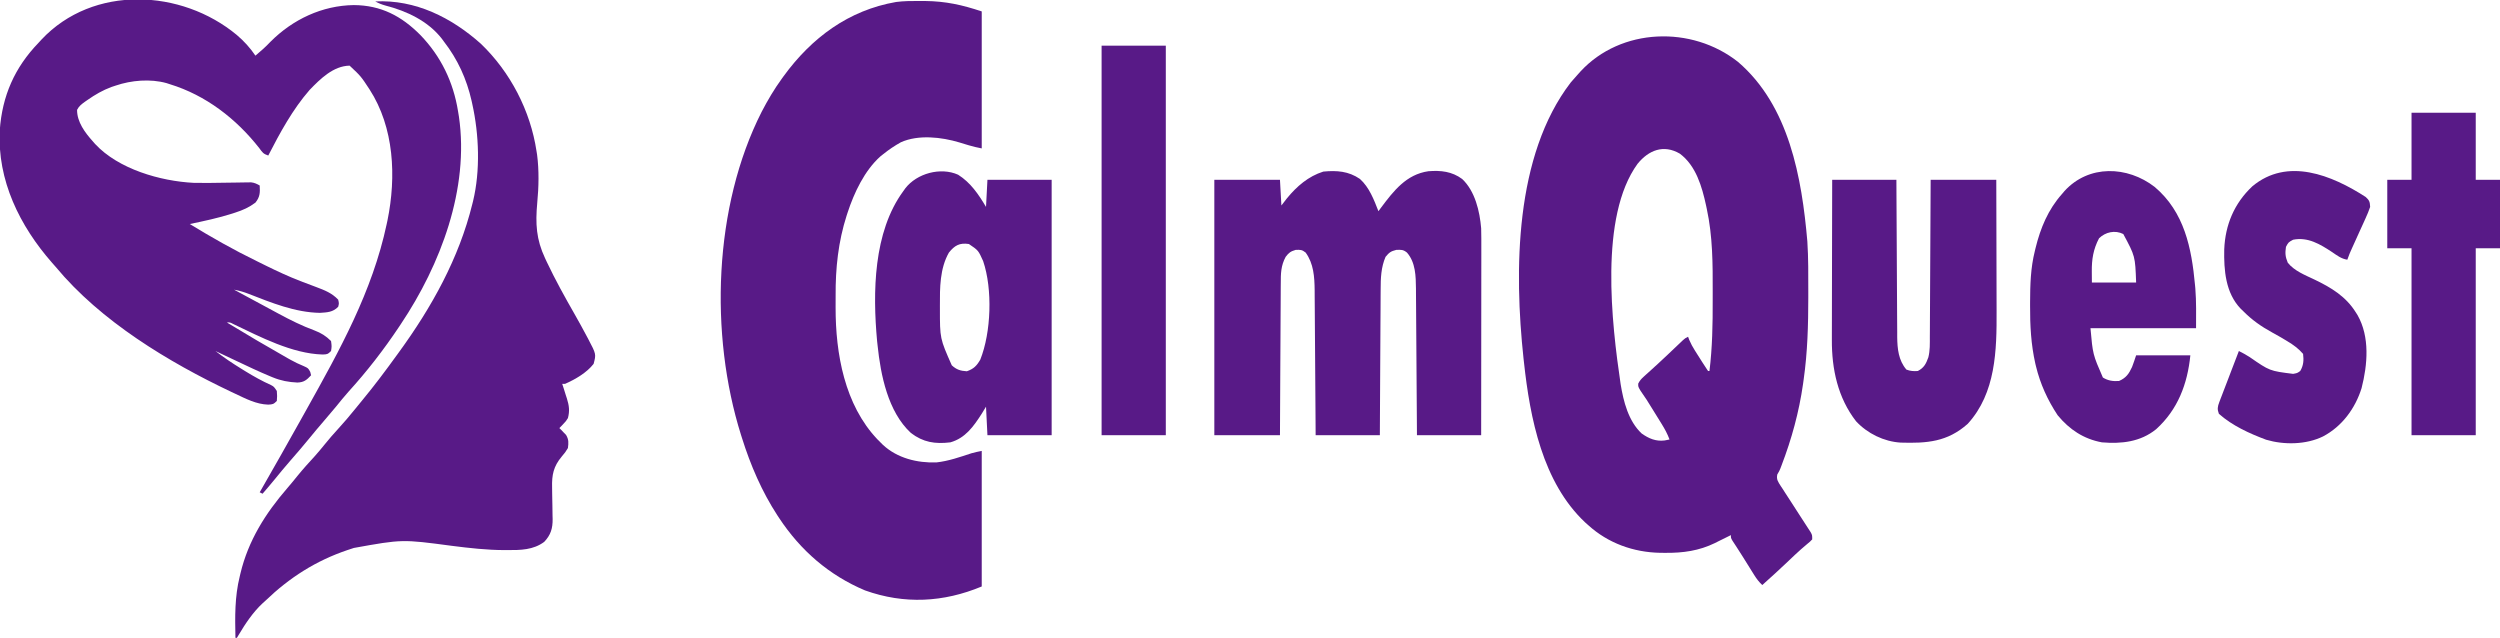
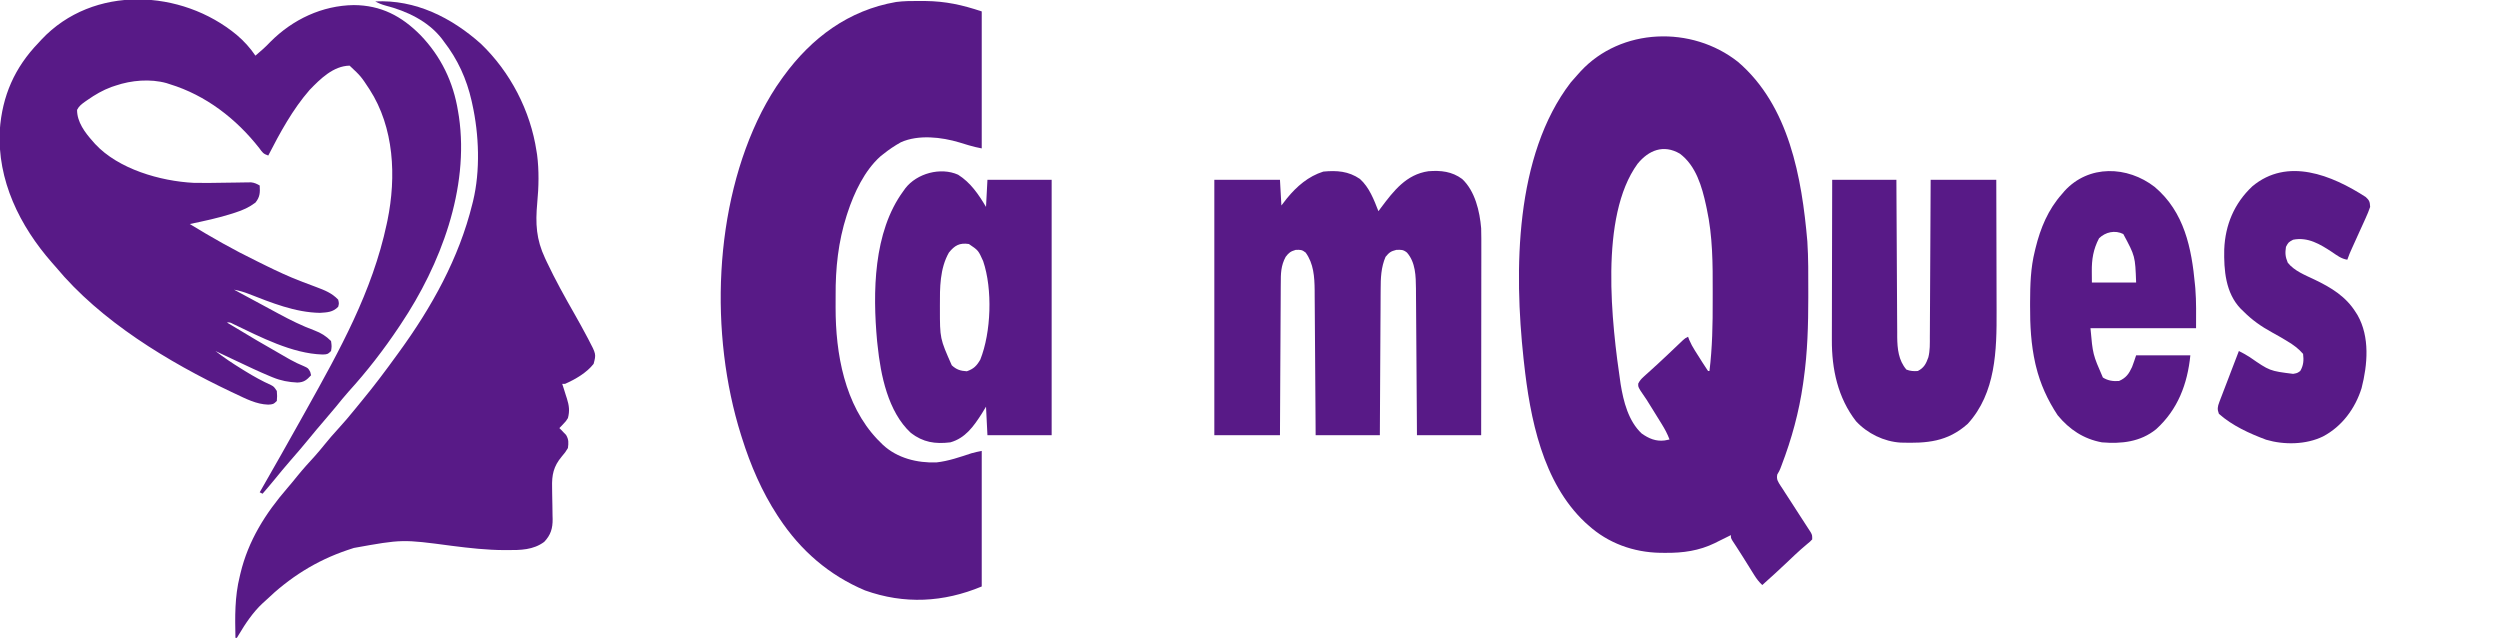
<svg xmlns="http://www.w3.org/2000/svg" version="1.1" width="1752" height="447">
  <path d="M0 0 C35.813 30.715 44.673 81.126 48.555 125.777 C49.321 137.487 49.208 149.243 49.215 160.973 C49.216 162.243 49.217 163.514 49.218 164.823 C49.207 184.26 48.707 203.333 45.965 222.598 C45.82 223.643 45.676 224.689 45.527 225.766 C42.72 245.383 37.565 264.236 30.48 282.727 C30.225 283.407 29.97 284.088 29.707 284.789 C28.965 286.598 28.965 286.598 27.48 289.129 C26.74 292.673 28.108 294.338 29.991 297.322 C30.477 298.052 30.964 298.783 31.465 299.535 C31.954 300.304 32.444 301.072 32.948 301.864 C34.603 304.453 36.283 307.025 37.965 309.598 C39.899 312.586 41.828 315.578 43.75 318.574 C45.006 320.529 46.27 322.479 47.543 324.424 C48.119 325.315 48.695 326.207 49.289 327.125 C49.806 327.916 50.322 328.708 50.854 329.523 C51.965 331.598 51.965 331.598 51.965 334.598 C50.509 336.145 50.509 336.145 48.488 337.793 C45.52 340.281 42.629 342.802 39.816 345.465 C39.125 346.119 38.434 346.773 37.722 347.447 C37.019 348.116 36.315 348.784 35.59 349.473 C29.459 355.272 23.286 361.006 16.965 366.598 C14.648 364.432 12.968 362.224 11.293 359.535 C10.796 358.743 10.3 357.951 9.788 357.135 C9.269 356.297 8.75 355.46 8.215 354.598 C7.142 352.88 6.069 351.163 4.996 349.445 C4.478 348.614 3.96 347.783 3.426 346.926 C2.173 344.93 0.906 342.945 -0.379 340.969 C-1.323 339.517 -1.323 339.517 -2.285 338.035 C-3.097 336.796 -3.097 336.796 -3.926 335.531 C-5.035 333.598 -5.035 333.598 -5.035 331.598 C-5.543 331.855 -6.05 332.112 -6.573 332.376 C-8.949 333.569 -11.336 334.739 -13.723 335.91 C-14.919 336.516 -14.919 336.516 -16.139 337.135 C-27.37 342.595 -38.512 344.145 -50.91 344.035 C-52.14 344.026 -53.369 344.017 -54.636 344.008 C-73.271 343.653 -91.098 337.283 -105.035 324.598 C-106.118 323.635 -106.118 323.635 -107.223 322.652 C-137.024 294.61 -145.8 249.581 -150.035 210.598 C-150.192 209.205 -150.192 209.205 -150.352 207.785 C-156.93 146.42 -156.647 65.689 -117.223 14.348 C-115.852 12.742 -114.454 11.16 -113.035 9.598 C-112.164 8.622 -111.292 7.646 -110.395 6.641 C-82.045 -24.011 -32.419 -25.66 0 0 Z M-70.41 71.367 C-97.388 108.396 -88.569 183.373 -82.297 225.781 C-80.298 237.95 -76.889 251.656 -67.535 260.41 C-62.531 263.928 -57.7 266.024 -51.535 265.285 C-50.38 265.058 -49.225 264.831 -48.035 264.598 C-49.484 260.635 -51.371 257.217 -53.59 253.633 C-54.104 252.799 -54.104 252.799 -54.629 251.949 C-55.351 250.778 -56.076 249.61 -56.802 248.442 C-57.903 246.671 -58.999 244.897 -60.094 243.123 C-64.047 236.683 -64.047 236.683 -68.336 230.467 C-70.035 227.598 -70.035 227.598 -69.959 225.403 C-68.934 223.4 -67.925 222.212 -66.254 220.707 C-65.667 220.17 -65.08 219.632 -64.475 219.079 C-63.835 218.508 -63.195 217.936 -62.535 217.348 C-61.176 216.11 -59.818 214.872 -58.461 213.633 C-57.385 212.657 -57.385 212.657 -56.288 211.661 C-51.629 207.394 -47.071 203.021 -42.496 198.665 C-41.812 198.018 -41.127 197.37 -40.422 196.703 C-39.816 196.127 -39.209 195.551 -38.585 194.958 C-37.035 193.598 -37.035 193.598 -35.035 192.598 C-34.763 193.327 -34.49 194.056 -34.209 194.807 C-33.082 197.486 -31.799 199.789 -30.25 202.242 C-29.72 203.083 -29.189 203.924 -28.643 204.791 C-28.092 205.655 -27.54 206.52 -26.973 207.41 C-26.418 208.294 -25.863 209.177 -25.291 210.088 C-23.22 213.381 -23.22 213.381 -21.035 216.598 C-20.705 216.598 -20.375 216.598 -20.035 216.598 C-18.025 200.085 -17.725 183.725 -17.781 167.102 C-17.785 165.098 -17.781 163.094 -17.774 161.09 C-17.713 141.66 -17.767 122.116 -21.91 103.035 C-22.082 102.215 -22.254 101.395 -22.432 100.55 C-25.286 87.391 -29.478 72.713 -40.809 64.277 C-52.264 57.591 -62.674 61.887 -70.41 71.367 Z " fill="#581A87" transform="translate(1218.035,43.402)" />
  <path d="M0 0 C5.069 4.313 9.322 8.991 13.062 14.5 C16.791 11.393 20.299 8.284 23.625 4.75 C39.252 -10.937 59.887 -20.64 82 -20.938 C101.013 -20.824 115.416 -13.305 128.687 0.074 C143.116 15.035 151.784 33.03 155.062 53.5 C155.269 54.757 155.475 56.014 155.688 57.309 C163.005 107.768 142.826 160.971 115.062 202.5 C114.619 203.167 114.176 203.835 113.719 204.522 C103.023 220.547 91.276 235.732 78.301 249.984 C75.257 253.405 72.392 256.957 69.512 260.516 C66.744 263.888 63.911 267.197 61.062 270.5 C57.526 274.602 54.034 278.728 50.625 282.938 C46.487 288.037 42.19 292.986 37.875 297.935 C33.826 302.59 29.892 307.319 26.008 312.113 C23.416 315.293 20.749 318.4 18.062 321.5 C17.402 321.17 16.742 320.84 16.062 320.5 C16.474 319.783 16.885 319.065 17.309 318.326 C26.468 302.348 35.564 286.337 44.53 270.25 C45.917 267.76 47.308 265.272 48.699 262.785 C72.145 220.812 94.965 179.924 105.062 132.5 C105.245 131.647 105.427 130.794 105.615 129.916 C111.852 99.364 110.329 64.863 93.024 38.135 C86.98 28.924 86.98 28.924 79.062 21.5 C67.644 21.729 58.579 30.735 51.062 38.5 C39.118 52.195 30.342 68.416 22.062 84.5 C18.504 83.314 17.989 82.346 15.812 79.375 C-0.331 58.745 -21.74 42.203 -46.938 34.5 C-47.69 34.254 -48.443 34.008 -49.219 33.754 C-60.598 30.581 -73.897 31.733 -84.938 35.5 C-85.898 35.817 -86.858 36.134 -87.848 36.461 C-93.99 38.743 -99.28 41.827 -104.625 45.562 C-105.238 45.986 -105.851 46.41 -106.482 46.846 C-108.776 48.518 -110.644 49.912 -111.926 52.484 C-111.975 61.009 -106.355 68.45 -100.938 74.5 C-100.403 75.116 -99.868 75.732 -99.316 76.367 C-82.994 93.981 -53.607 102.457 -30.177 103.639 C-23.305 103.802 -16.435 103.686 -9.562 103.562 C-6.515 103.515 -3.467 103.471 -0.419 103.44 C1.457 103.421 3.334 103.391 5.21 103.35 C6.053 103.341 6.895 103.331 7.763 103.321 C8.499 103.307 9.236 103.294 9.994 103.28 C12.382 103.534 13.991 104.317 16.062 105.5 C16.357 110.498 16.265 113.551 13.062 117.5 C8.603 120.841 4.298 122.748 -0.938 124.438 C-1.699 124.688 -2.461 124.939 -3.246 125.198 C-12.973 128.295 -22.955 130.406 -32.938 132.5 C-17.676 141.819 -2.181 150.639 13.911 158.451 C16.196 159.565 18.471 160.699 20.746 161.832 C28.525 165.66 36.328 169.278 44.418 172.406 C45.046 172.649 45.675 172.892 46.322 173.143 C49.422 174.336 52.529 175.508 55.646 176.657 C61.621 178.912 66.62 180.823 71.062 185.5 C71.688 188.125 71.688 188.125 71.062 190.5 C67.362 194.338 63.352 194.415 58.25 194.75 C40.913 194.464 24.203 187.634 8.275 181.417 C4.882 180.106 1.634 179.163 -1.938 178.5 C5.003 182.249 11.947 185.991 18.897 189.722 C22.41 191.609 25.918 193.506 29.422 195.41 C37.596 199.819 45.735 203.862 54.459 207.082 C59.143 208.869 62.482 210.947 66.062 214.5 C66.562 218.188 66.562 218.188 66.062 221.5 C63.729 223.833 63.245 223.844 60.062 223.938 C38.831 223.336 16.41 211.6 -2.38 202.617 C-4.778 201.367 -4.778 201.367 -6.938 201.5 C14.216 214.219 14.216 214.219 35.625 226.5 C36.3 226.878 36.974 227.255 37.669 227.644 C40.701 229.312 43.729 230.798 46.938 232.082 C50.062 233.5 50.062 233.5 51.5 236.188 C51.686 236.951 51.871 237.714 52.062 238.5 C48.983 241.792 47.112 243.429 42.453 243.59 C36.219 243.287 30.954 242.312 25.168 239.934 C24.529 239.671 23.89 239.409 23.231 239.138 C15.416 235.884 7.77 232.257 0.125 228.625 C-1.348 227.929 -2.821 227.234 -4.295 226.539 C-7.845 224.864 -11.392 223.184 -14.938 221.5 C-9.085 226.065 -3.006 230.111 3.312 234 C4.233 234.57 5.154 235.14 6.103 235.728 C11.926 239.298 17.746 242.551 23.98 245.352 C26.062 246.5 26.062 246.5 28.062 249.5 C28.312 253.062 28.312 253.062 28.062 256.5 C25.743 258.819 25.174 258.894 22 259.062 C13.722 258.828 6.421 254.961 -0.938 251.5 C-1.887 251.055 -2.837 250.609 -3.815 250.15 C-47.88 229.253 -95.387 200.581 -126.938 162.5 C-128.181 161.088 -128.181 161.088 -129.449 159.648 C-152.153 133.773 -167.916 101.838 -166.097 66.762 C-164.394 42.637 -155.657 22.82 -138.938 5.5 C-138.267 4.767 -137.597 4.033 -136.906 3.277 C-100.608 -35.405 -38.717 -32.148 0 0 Z " fill="#581A87" transform="translate(165.938,24.5)" />
  <path d="M0 0 C1.23 0.004 2.461 0.008 3.729 0.013 C18.121 0.19 29.577 2.713 43.375 7.312 C43.375 38.992 43.375 70.672 43.375 103.312 C40.245 102.686 37.394 102.077 34.379 101.156 C33.293 100.829 33.293 100.829 32.186 100.496 C30.69 100.041 29.196 99.586 27.701 99.129 C15.169 95.364 -0.976 93.516 -13.246 98.988 C-17.659 101.445 -21.694 104.14 -25.625 107.312 C-26.29 107.84 -26.955 108.367 -27.641 108.91 C-38.746 118.819 -46.073 134.395 -50.625 148.312 C-50.849 148.992 -51.073 149.672 -51.303 150.372 C-57.183 168.702 -59.148 187.355 -59.016 206.542 C-59 209.312 -59.016 212.081 -59.035 214.852 C-59.074 247.144 -52.742 282.942 -29.773 307.164 C-29.064 307.873 -28.355 308.582 -27.625 309.312 C-27.04 309.898 -26.455 310.483 -25.852 311.086 C-15.772 320.408 -1.876 323.844 11.625 323.375 C20.057 322.453 28.152 319.601 36.178 316.961 C38.538 316.264 40.962 315.795 43.375 315.312 C43.375 346.663 43.375 378.012 43.375 410.312 C16.606 421.466 -10.858 422.948 -38.438 413.062 C-63.636 402.447 -83.587 385.095 -98.625 362.312 C-99.013 361.726 -99.402 361.139 -99.802 360.534 C-110.727 343.763 -118.642 325.361 -124.625 306.312 C-124.855 305.591 -125.086 304.869 -125.323 304.126 C-147.506 233.523 -144.548 143.994 -110.835 77.624 C-106.597 69.509 -102.032 61.714 -96.625 54.312 C-96.052 53.52 -96.052 53.52 -95.468 52.711 C-75.806 25.743 -49.938 6.489 -16.653 0.705 C-11.109 -0.014 -5.583 -0.026 0 0 Z " fill="#581A87" transform="translate(644.625,0.688)" />
  <path d="M0 0 C28.093 -1.413 53.351 11.296 73.871 29.555 C94.646 49.416 108.746 76.617 113 105 C113.195 106.21 113.195 106.21 113.395 107.445 C114.829 118.423 114.565 130.188 113.5 141.188 C112.174 155.692 112.747 166.712 119 180 C119.381 180.816 119.762 181.631 120.154 182.472 C126.153 195.157 132.938 207.369 139.902 219.543 C142.747 224.527 145.501 229.554 148.188 234.625 C148.55 235.305 148.912 235.986 149.286 236.687 C154.82 247.206 154.82 247.206 153 254 C148.129 260.241 140.185 264.846 133 268 C132.34 268 131.68 268 131 268 C131.373 269.146 131.745 270.292 132.129 271.473 C132.608 273.002 133.085 274.532 133.562 276.062 C133.809 276.815 134.056 277.567 134.311 278.342 C135.816 283.24 136.347 286.911 135 292 C133.59 294.215 133.59 294.215 131.938 295.938 C131.39 296.524 130.842 297.111 130.277 297.715 C129.856 298.139 129.434 298.563 129 299 C129.433 299.424 129.866 299.848 130.312 300.285 C130.869 300.872 131.426 301.458 132 302.062 C132.557 302.631 133.114 303.199 133.688 303.785 C135.626 307.056 135.475 309.259 135 313 C133.102 316.062 133.102 316.062 130.625 319 C124.88 325.858 123.682 331.858 123.91 340.531 C123.931 342.163 123.951 343.794 123.971 345.426 C124.014 347.967 124.063 350.508 124.116 353.048 C124.165 355.522 124.195 357.995 124.223 360.469 C124.255 361.596 124.255 361.596 124.289 362.745 C124.349 369.254 122.994 373.911 118.375 378.75 C110.729 384.433 101.804 384.543 92.625 384.5 C91.646 384.501 91.646 384.501 90.648 384.502 C78.142 384.479 65.891 383.081 53.5 381.5 C18.913 376.892 18.913 376.892 -15 383 C-16.524 383.504 -18.049 384.006 -19.574 384.508 C-41.76 392.031 -60.194 403.824 -77 420 C-77.643 420.58 -78.286 421.16 -78.949 421.758 C-85.662 427.986 -91.089 436.083 -95.734 443.93 C-96.152 444.613 -96.57 445.296 -97 446 C-97.33 446 -97.66 446 -98 446 C-98.329 431.369 -98.541 417.262 -95 403 C-94.844 402.333 -94.689 401.666 -94.528 400.979 C-89.014 377.84 -77.022 358.845 -61.656 341.09 C-59.186 338.235 -56.806 335.315 -54.438 332.375 C-50.613 327.671 -46.573 323.209 -42.469 318.75 C-40.056 316.063 -37.767 313.31 -35.5 310.5 C-32.447 306.715 -29.293 303.078 -26 299.5 C-21.992 295.135 -18.18 290.664 -14.461 286.051 C-12.667 283.827 -10.861 281.618 -9.039 279.418 C-0.627 269.227 7.263 258.71 15 248 C15.519 247.287 16.039 246.575 16.574 245.84 C39.504 214.356 58.66 180.019 68 142 C68.179 141.288 68.359 140.576 68.543 139.842 C73.667 118.569 72.732 93.265 68 72 C67.834 71.236 67.667 70.472 67.496 69.685 C64.02 54.306 57.707 40.477 48 28 C47.333 27.087 47.333 27.087 46.652 26.156 C36.918 13.669 21.985 6.699 7.031 2.859 C4.454 2.129 2.327 1.301 0 0 Z " fill="#581A87" transform="translate(263,1)" />
  <path d="M0 0 C6.566 5.916 9.811 14.523 12.961 22.598 C13.59 21.752 14.219 20.906 14.867 20.035 C23.619 8.378 32.479 -3.17 47.961 -5.402 C56.672 -6.089 64.477 -5.284 71.648 0.035 C80.676 8.497 83.977 22.685 84.961 34.598 C85.101 39.337 85.088 44.075 85.074 48.816 C85.074 50.246 85.074 51.676 85.075 53.106 C85.075 56.967 85.069 60.828 85.062 64.689 C85.056 68.731 85.055 72.774 85.054 76.816 C85.051 84.462 85.043 92.108 85.033 99.754 C85.022 108.463 85.016 117.171 85.011 125.88 C85.001 143.786 84.982 161.692 84.961 179.598 C70.111 179.598 55.261 179.598 39.961 179.598 C39.941 176.293 39.921 172.988 39.901 169.583 C39.834 158.638 39.756 147.694 39.673 136.75 C39.624 130.117 39.577 123.485 39.539 116.852 C39.502 110.446 39.456 104.04 39.403 97.634 C39.384 95.195 39.369 92.756 39.358 90.317 C39.341 86.89 39.312 83.463 39.28 80.036 C39.278 79.038 39.275 78.039 39.273 77.01 C39.168 68.103 39.05 58.582 32.961 51.598 C30.263 49.458 28.969 49.597 25.461 49.723 C21.54 50.703 20.503 51.558 17.961 54.598 C14.82 61.86 14.518 69.515 14.529 77.311 C14.518 78.425 14.508 79.538 14.498 80.686 C14.468 84.327 14.458 87.968 14.449 91.609 C14.432 94.15 14.414 96.69 14.395 99.23 C14.352 105.208 14.323 111.186 14.299 117.163 C14.272 123.976 14.228 130.789 14.183 137.602 C14.091 151.6 14.021 165.599 13.961 179.598 C-0.889 179.598 -15.739 179.598 -31.039 179.598 C-31.069 174.686 -31.069 174.686 -31.099 169.675 C-31.166 158.83 -31.244 147.985 -31.327 137.141 C-31.376 130.569 -31.423 123.997 -31.461 117.425 C-31.498 111.077 -31.544 104.729 -31.597 98.381 C-31.616 95.965 -31.631 93.549 -31.642 91.132 C-31.659 87.736 -31.688 84.34 -31.72 80.944 C-31.722 79.955 -31.725 78.966 -31.727 77.947 C-31.838 68.588 -32.421 59.364 -38.039 51.598 C-40.596 49.552 -41.746 49.585 -45.039 49.723 C-48.589 50.758 -49.805 51.67 -52.039 54.598 C-55.404 60.796 -55.481 66.258 -55.471 73.224 C-55.487 74.952 -55.487 74.952 -55.502 76.715 C-55.532 80.508 -55.542 84.301 -55.551 88.094 C-55.568 90.729 -55.586 93.365 -55.605 96.001 C-55.649 102.219 -55.677 108.438 -55.701 114.657 C-55.728 121.74 -55.772 128.824 -55.817 135.907 C-55.91 150.471 -55.979 165.034 -56.039 179.598 C-71.219 179.598 -86.399 179.598 -102.039 179.598 C-102.039 120.528 -102.039 61.458 -102.039 0.598 C-86.859 0.598 -71.679 0.598 -56.039 0.598 C-55.544 9.508 -55.544 9.508 -55.039 18.598 C-53.76 16.948 -52.482 15.298 -51.164 13.598 C-44.257 5.173 -36.186 -1.83 -25.664 -5.152 C-16.302 -6.044 -8.011 -5.509 0 0 Z " fill="#581A87" transform="translate(953.039,125.402)" />
  <path d="M0 0 C8.779 5.53 14.359 13.816 19.562 22.562 C19.892 16.293 20.223 10.023 20.562 3.562 C35.413 3.562 50.263 3.562 65.562 3.562 C65.562 62.633 65.562 121.703 65.562 182.562 C50.712 182.562 35.862 182.562 20.562 182.562 C20.233 175.963 19.902 169.363 19.562 162.562 C18.573 164.192 17.582 165.821 16.562 167.5 C10.912 176.298 5.079 184.622 -5.438 187.562 C-16.194 188.85 -24.454 187.542 -33.062 181 C-49.163 166.127 -54.277 140.391 -56.438 119.562 C-56.548 118.566 -56.659 117.57 -56.773 116.543 C-59.869 82.62 -59.478 40.241 -38.438 11.562 C-37.955 10.886 -37.473 10.209 -36.977 9.512 C-28.891 -0.919 -12.33 -5.514 0 0 Z M-6.438 54.562 C-12.828 65.756 -12.803 79.298 -12.75 91.812 C-12.748 92.494 -12.746 93.176 -12.744 93.878 C-12.748 114.785 -12.748 114.785 -4.438 133.562 C-1.226 136.566 1.699 137.517 6.125 137.75 C10.9 136.1 13.063 133.919 15.562 129.562 C23.165 110.509 24.242 80.23 17.562 60.562 C14.172 53.02 14.172 53.02 7.562 48.562 C1.014 47.574 -2.436 49.586 -6.438 54.562 Z " fill="#581A87" transform="translate(671.438,122.438)" />
  <path d="M0 0 C14.85 0 29.7 0 45 0 C45.015 3.552 45.029 7.105 45.044 10.765 C45.095 22.52 45.161 34.274 45.236 46.029 C45.281 53.154 45.32 60.278 45.346 67.403 C45.369 73.617 45.403 79.831 45.449 86.044 C45.473 89.331 45.49 92.618 45.498 95.904 C45.507 99.583 45.535 103.262 45.568 106.941 C45.566 108.018 45.565 109.094 45.563 110.204 C45.665 118.432 46.462 126.537 52 133 C54.654 134.066 57.158 134.217 60 134 C64.322 131.791 65.779 128.927 67.381 124.435 C68.597 119.651 68.439 114.802 68.432 109.893 C68.443 108.701 68.453 107.51 68.463 106.283 C68.488 103.04 68.5 99.797 68.506 96.553 C68.516 93.156 68.542 89.758 68.566 86.36 C68.61 79.936 68.638 73.511 68.661 67.087 C68.689 59.769 68.732 52.451 68.778 45.133 C68.87 30.089 68.94 15.044 69 0 C84.18 0 99.36 0 115 0 C115.045 14.701 115.082 29.401 115.104 44.102 C115.114 50.929 115.128 57.757 115.151 64.584 C115.173 71.185 115.185 77.785 115.19 84.386 C115.193 86.892 115.201 89.399 115.211 91.905 C115.327 119.542 114.708 149.367 95 171 C80.719 183.759 66.293 184.726 47.961 184.179 C36.283 183.472 24.691 177.808 16.719 169.215 C3.959 152.772 -0.358 132.634 -0.227 112.163 C-0.227 110.942 -0.228 109.721 -0.228 108.463 C-0.227 105.156 -0.217 101.849 -0.203 98.542 C-0.19 95.071 -0.189 91.6 -0.187 88.128 C-0.181 81.573 -0.164 75.018 -0.144 68.463 C-0.122 60.992 -0.111 53.522 -0.101 46.051 C-0.08 30.701 -0.043 15.35 0 0 Z " fill="#581A87" transform="translate(1284,126)" />
  <path d="M0 0 C20.799 17.58 25.878 42.803 28.25 68.625 C28.33 69.481 28.41 70.337 28.493 71.218 C29.236 80.525 29 89.581 29 99 C4.58 99 -19.84 99 -45 99 C-43.358 117.387 -43.358 117.387 -36.312 133.562 C-32.698 135.81 -29.223 136.286 -25 136 C-20.021 133.839 -18.048 130.938 -15.859 126.195 C-14.805 123.501 -13.915 120.745 -13 118 C-0.46 118 12.08 118 25 118 C22.996 138.037 16.209 156.081 1 169.805 C-10.021 178.737 -23.299 180.135 -37 179 C-49.81 176.625 -59.779 170.003 -68 160 C-75.035 149.39 -80.193 138.065 -83.188 125.688 C-83.343 125.049 -83.498 124.411 -83.657 123.753 C-86.687 110.295 -87.375 96.979 -87.312 83.25 C-87.311 82.413 -87.309 81.575 -87.307 80.713 C-87.263 68.597 -86.961 56.81 -84 45 C-83.828 44.282 -83.657 43.564 -83.48 42.824 C-80.051 28.827 -74.688 15.889 -65 5 C-64.407 4.303 -63.814 3.605 -63.203 2.887 C-46.183 -15.786 -19.08 -14.765 0 0 Z M-39 36 C-43.009 43.62 -44.161 50.782 -44.062 59.312 C-44.042 61.849 -44.021 64.386 -44 67 C-33.77 67 -23.54 67 -13 67 C-13.664 48.519 -13.664 48.519 -22 33 C-27.827 30.086 -34.502 31.607 -39 36 Z " fill="#581A87" transform="translate(1510,131)" />
  <path d="M0 0 C2.653 2.443 2.912 3.375 3.125 6.957 C2.187 9.694 1.192 12.17 -0.023 14.777 C-0.355 15.518 -0.687 16.258 -1.029 17.021 C-2.09 19.381 -3.17 21.731 -4.25 24.082 C-5.319 26.442 -6.384 28.803 -7.449 31.164 C-8.112 32.632 -8.779 34.097 -9.449 35.562 C-10.717 38.338 -11.909 41.059 -12.875 43.957 C-17.045 43.351 -20.1 40.956 -23.5 38.645 C-31.873 33.145 -40.442 27.871 -50.875 29.957 C-54.169 31.75 -54.169 31.75 -55.875 34.957 C-56.524 39.497 -56.342 41.812 -54.625 46.02 C-50.162 51.768 -42.358 54.789 -35.918 57.863 C-24.264 63.433 -13.86 69.686 -6.875 80.957 C-6.499 81.546 -6.122 82.135 -5.734 82.742 C3.001 98.094 1.337 117.482 -2.875 133.957 C-7.352 148.236 -16.565 160.787 -29.938 167.832 C-41.788 173.626 -57.22 173.837 -69.758 170.121 C-81.436 165.76 -93.467 160.299 -102.875 151.957 C-104.101 148.793 -103.808 146.955 -102.612 143.831 C-102.311 143.031 -102.011 142.23 -101.701 141.405 C-101.368 140.551 -101.035 139.697 -100.691 138.816 C-100.19 137.493 -100.19 137.493 -99.678 136.143 C-98.608 133.327 -97.523 130.517 -96.438 127.707 C-95.709 125.799 -94.982 123.89 -94.256 121.98 C-92.474 117.302 -90.678 112.628 -88.875 107.957 C-86.249 109.254 -83.761 110.608 -81.301 112.199 C-67.27 121.912 -67.27 121.912 -50.875 123.957 C-47.965 123.447 -47.965 123.447 -45.875 121.957 C-43.553 118.086 -43.321 114.388 -43.875 109.957 C-47.117 106.228 -50.592 103.673 -54.812 101.145 C-55.372 100.805 -55.931 100.466 -56.507 100.117 C-59.464 98.337 -62.452 96.628 -65.484 94.98 C-73.157 90.794 -79.697 86.215 -85.875 79.957 C-86.459 79.395 -87.043 78.833 -87.645 78.254 C-98.255 67.187 -99.427 51.225 -99.129 36.727 C-98.445 19.515 -92.095 4.441 -79.5 -7.418 C-54.885 -28.057 -23.724 -15.311 0 0 Z " fill="#581A87" transform="translate(1657.875,138.043)" />
-   <path d="M0 0 C14.85 0 29.7 0 45 0 C45 90.09 45 180.18 45 273 C30.15 273 15.3 273 0 273 C0 182.91 0 92.82 0 0 Z " fill="#581A87" transform="translate(772,32)" />
-   <path d="M0 0 C14.85 0 29.7 0 45 0 C45 15.51 45 31.02 45 47 C50.61 47 56.22 47 62 47 C62 62.84 62 78.68 62 95 C56.39 95 50.78 95 45 95 C45 138.23 45 181.46 45 226 C30.15 226 15.3 226 0 226 C0 182.77 0 139.54 0 95 C-5.61 95 -11.22 95 -17 95 C-17 79.16 -17 63.32 -17 47 C-11.39 47 -5.78 47 0 47 C0 31.49 0 15.98 0 0 Z " fill="#581A87" transform="translate(1690,79)" />
</svg>